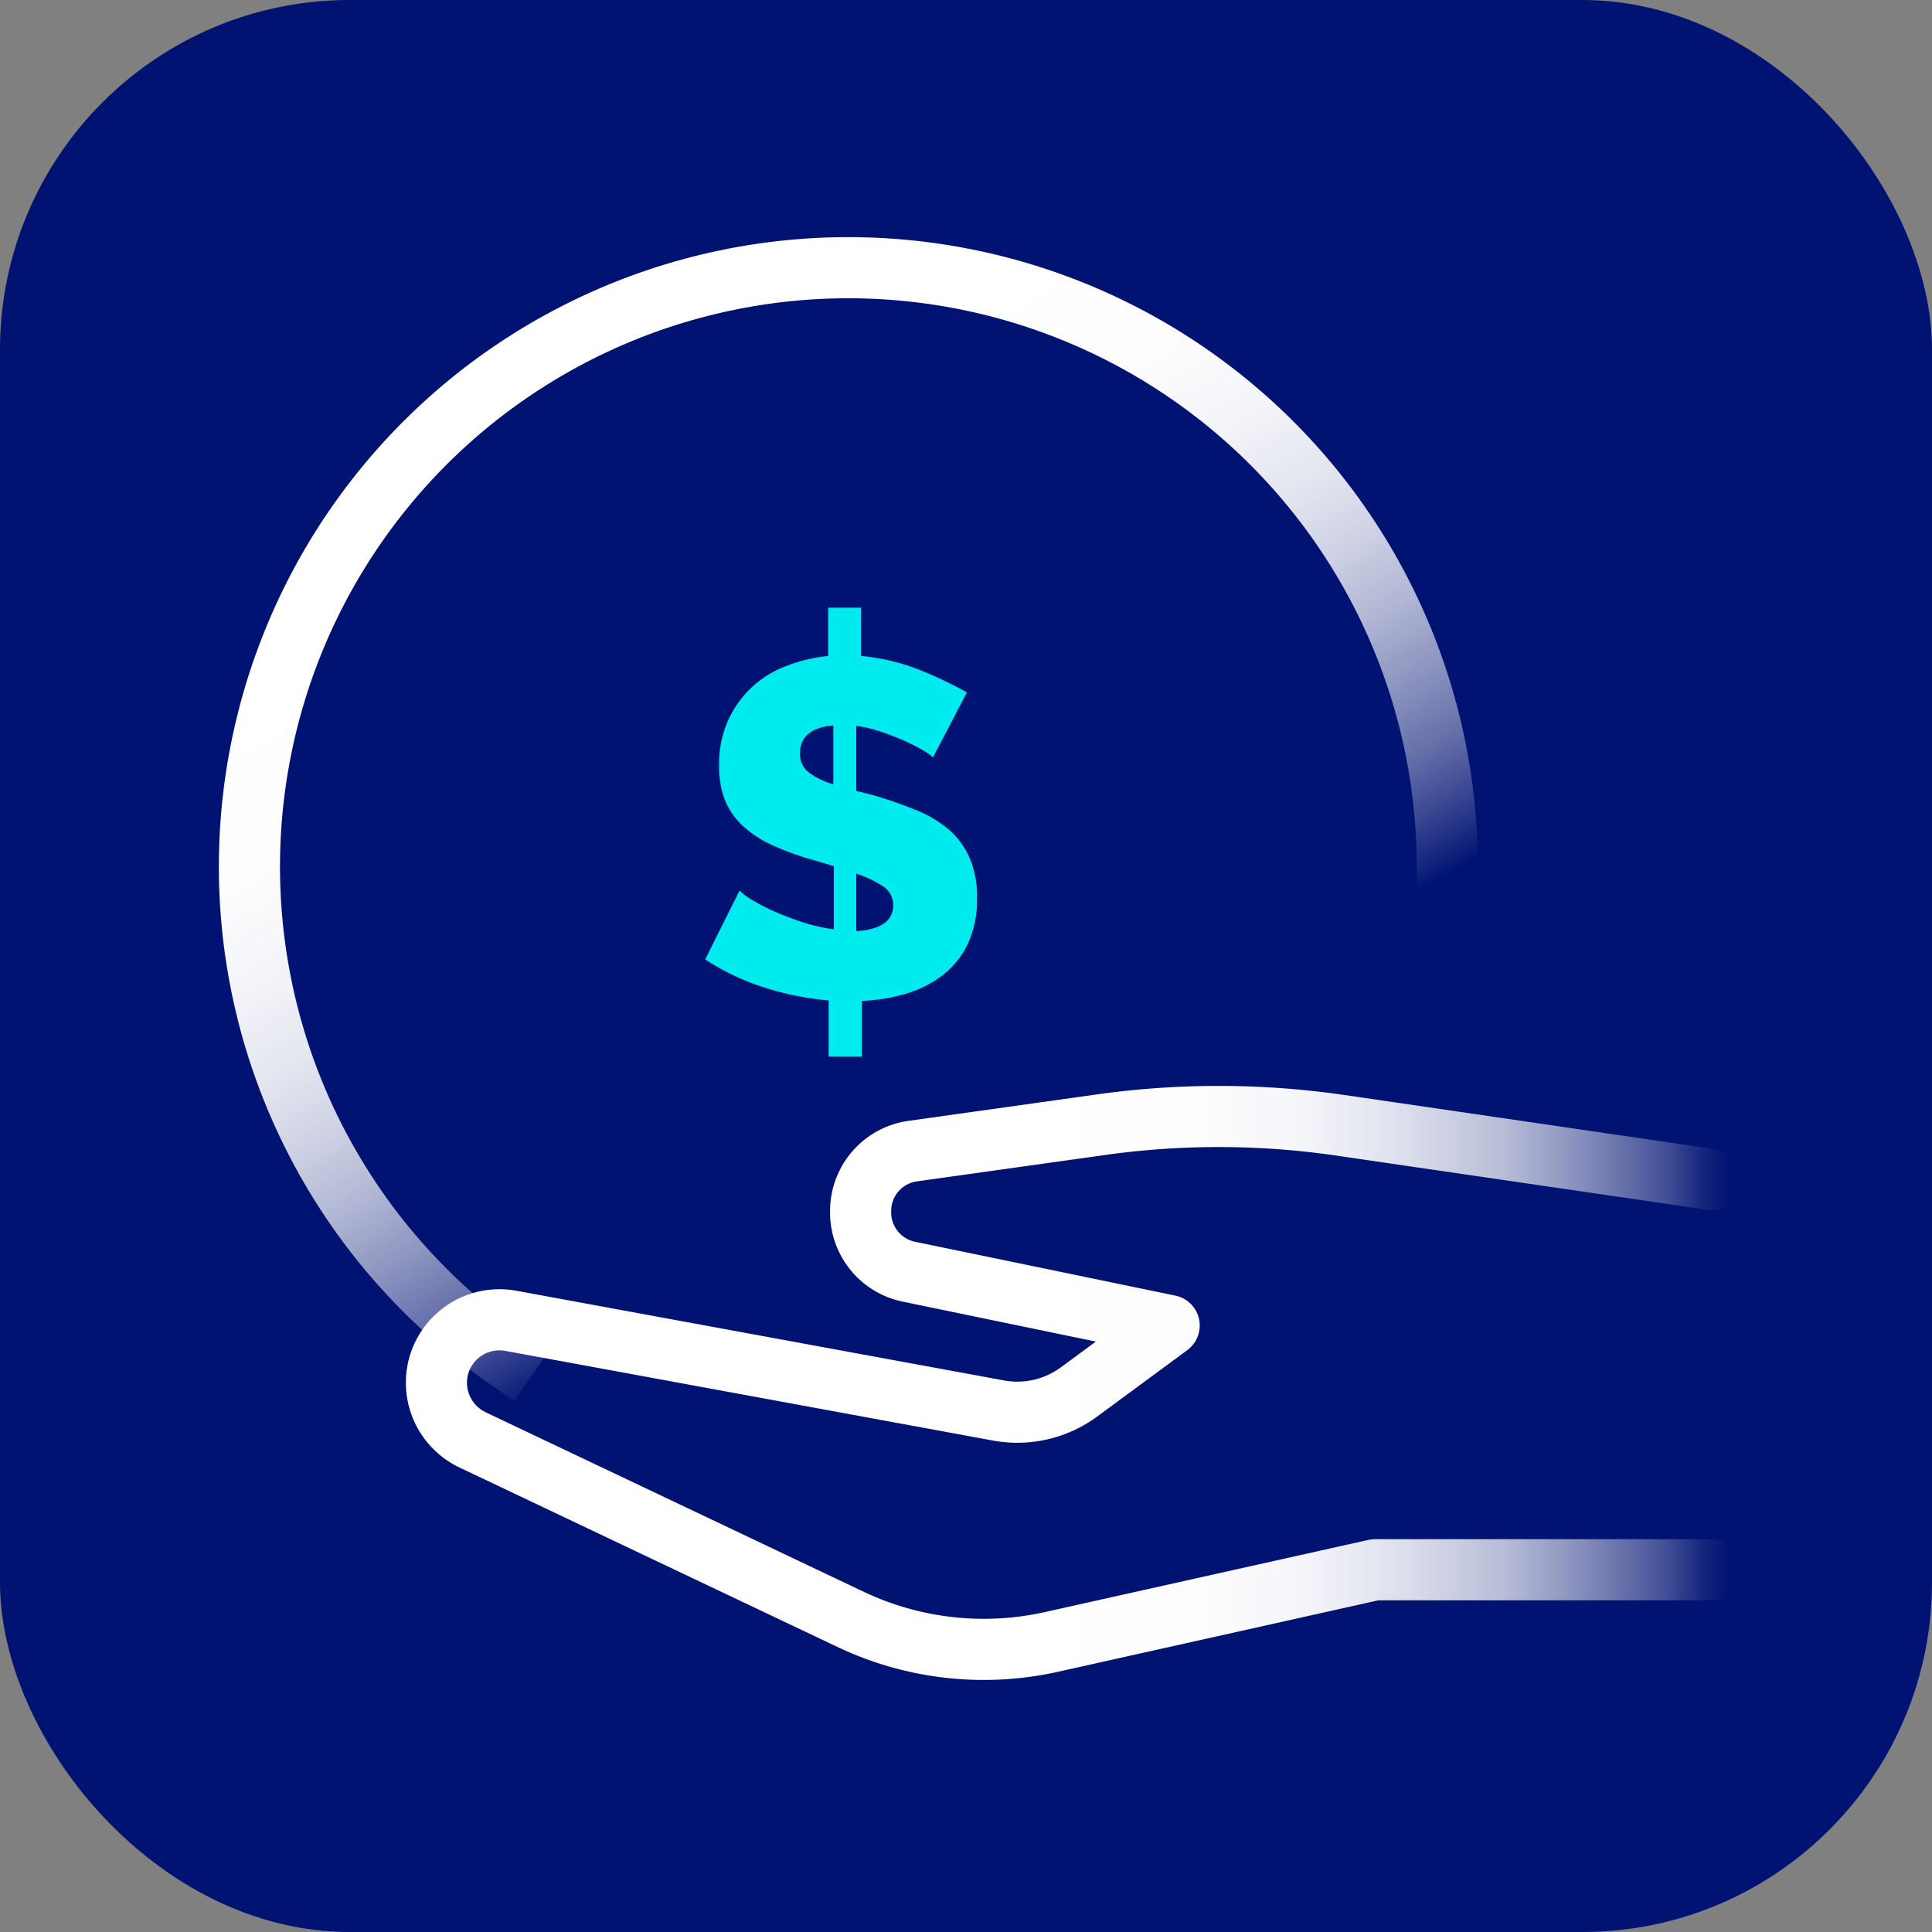
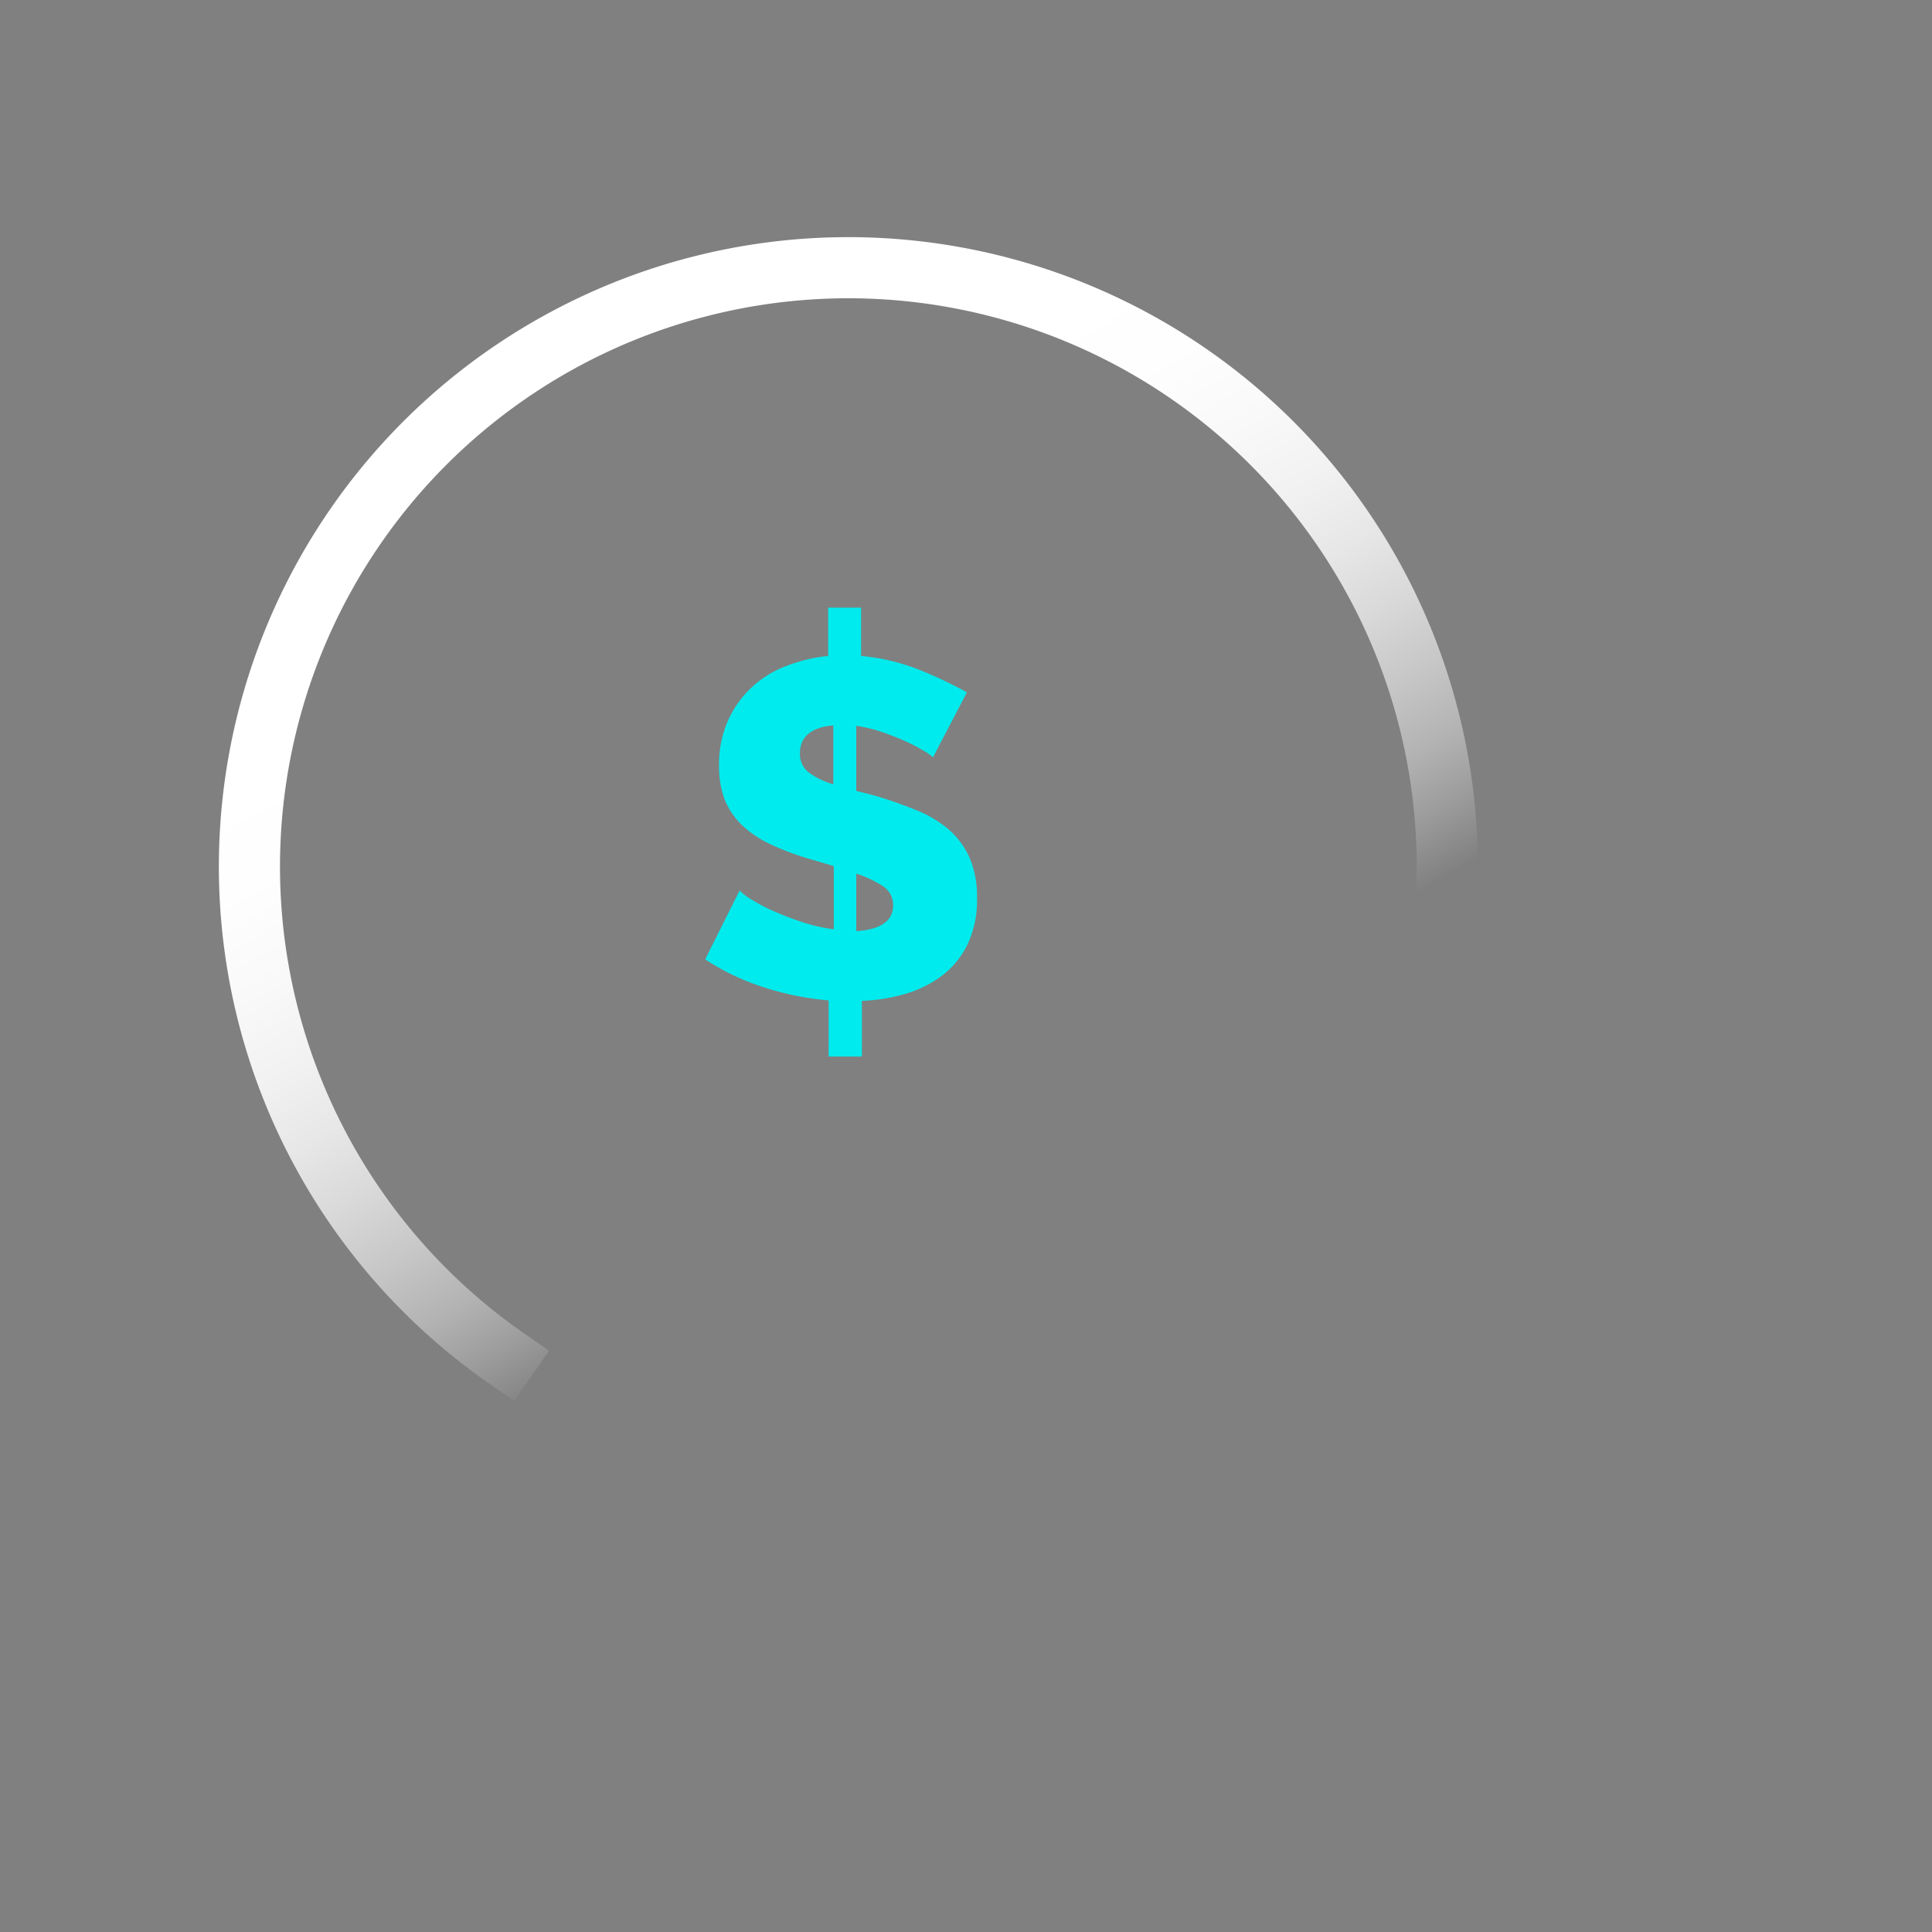
<svg xmlns="http://www.w3.org/2000/svg" viewBox="0 0 128 128" data-title="">
  <rect x="0" y="0" width="128" height="128" fill="#808080" stroke="none" />
  <defs>
    <linearGradient id="a" x1="26.89" y1="91.62" x2="115.52" y2="91.62" gradientUnits="userSpaceOnUse">
      <stop offset="0.48" stop-color="#fff" />
      <stop offset="0.6" stop-color="#fff" stop-opacity="0.99" />
      <stop offset="0.67" stop-color="#fff" stop-opacity="0.96" />
      <stop offset="0.72" stop-color="#fff" stop-opacity="0.9" />
      <stop offset="0.77" stop-color="#fff" stop-opacity="0.82" />
      <stop offset="0.82" stop-color="#fff" stop-opacity="0.72" />
      <stop offset="0.86" stop-color="#fff" stop-opacity="0.59" />
      <stop offset="0.9" stop-color="#fff" stop-opacity="0.44" />
      <stop offset="0.94" stop-color="#fff" stop-opacity="0.27" />
      <stop offset="0.97" stop-color="#fff" stop-opacity="0.08" />
      <stop offset="0.99" stop-color="#fff" stop-opacity="0" />
    </linearGradient>
    <linearGradient id="b" x1="35.37" y1="21.25" x2="75.11" y2="90.08" gradientUnits="userSpaceOnUse">
      <stop offset="0.17" stop-color="#fff" />
      <stop offset="0.29" stop-color="#fff" stop-opacity="0.99" />
      <stop offset="0.37" stop-color="#fff" stop-opacity="0.95" />
      <stop offset="0.44" stop-color="#fff" stop-opacity="0.89" />
      <stop offset="0.5" stop-color="#fff" stop-opacity="0.81" />
      <stop offset="0.56" stop-color="#fff" stop-opacity="0.7" />
      <stop offset="0.62" stop-color="#fff" stop-opacity="0.56" />
      <stop offset="0.68" stop-color="#fff" stop-opacity="0.4" />
      <stop offset="0.73" stop-color="#fff" stop-opacity="0.22" />
      <stop offset="0.78" stop-color="#fff" stop-opacity="0.01" />
      <stop offset="0.78" stop-color="#fff" stop-opacity="0" />
    </linearGradient>
  </defs>
-   <rect width="128" height="128" rx="23.17" fill="#001272" />
-   <path d="M113.49,78.16,88.71,74.54a56.08,56.08,0,0,0-15.95,0L60.5,76.26a4,4,0,0,0-3.48,4h0a4,4,0,0,0,3.23,4l17.21,3.56-6,4.42a6.89,6.89,0,0,1-5.3,1.21L33.86,87.51a4.18,4.18,0,0,0-4.8,3h0a4.2,4.2,0,0,0,2.3,4.91l25,11.87a20.58,20.58,0,0,0,13.31,1.49L91.1,104h22.39" fill="none" stroke-linecap="round" stroke-linejoin="round" stroke-width="4.05" stroke="url(#a)" />
  <path d="M33.56,90A39.68,39.68,0,1,1,89.89,78.39" fill="none" stroke-linecap="square" stroke-linejoin="round" stroke-width="4.05" stroke="url(#b)" />
  <path d="M61.81,50.18a2.8,2.8,0,0,0-.56-.41,12,12,0,0,0-1.17-.62q-.72-.33-1.59-.63a9,9,0,0,0-1.76-.43V52.4l1,.25a26.77,26.77,0,0,1,2.91,1,7.77,7.77,0,0,1,2.21,1.3,5.34,5.34,0,0,1,1.39,1.89,6.45,6.45,0,0,1,.49,2.66,6.83,6.83,0,0,1-.63,3.07,5.79,5.79,0,0,1-1.7,2.08A7.66,7.66,0,0,1,60,65.84a11.88,11.88,0,0,1-2.9.47V70H54.9V66.28a19.25,19.25,0,0,1-4.33-.88,15.76,15.76,0,0,1-3.85-1.84L49,59a3.74,3.74,0,0,0,.68.53,12.4,12.4,0,0,0,1.41.76,19.7,19.7,0,0,0,1.94.76,11.66,11.66,0,0,0,2.21.52V57.38l-1.52-.45a18.09,18.09,0,0,1-2.69-1,7.36,7.36,0,0,1-1.89-1.28A4.92,4.92,0,0,1,48,52.94a6.23,6.23,0,0,1-.36-2.22,7.12,7.12,0,0,1,.57-2.93,6.83,6.83,0,0,1,3.82-3.64,10.36,10.36,0,0,1,2.84-.69v-3.2h2.18v3.2a13.87,13.87,0,0,1,3.87.92,28.3,28.3,0,0,1,3.14,1.49ZM53,49.9a1.53,1.53,0,0,0,.55,1.25,5,5,0,0,0,1.66.81v-3.9C53.77,48.18,53,48.8,53,49.9ZM59.17,60a1.47,1.47,0,0,0-.66-1.28,7.42,7.42,0,0,0-1.78-.84v3.81C58.36,61.59,59.17,61,59.17,60Z" fill="#00ebed" />
</svg>